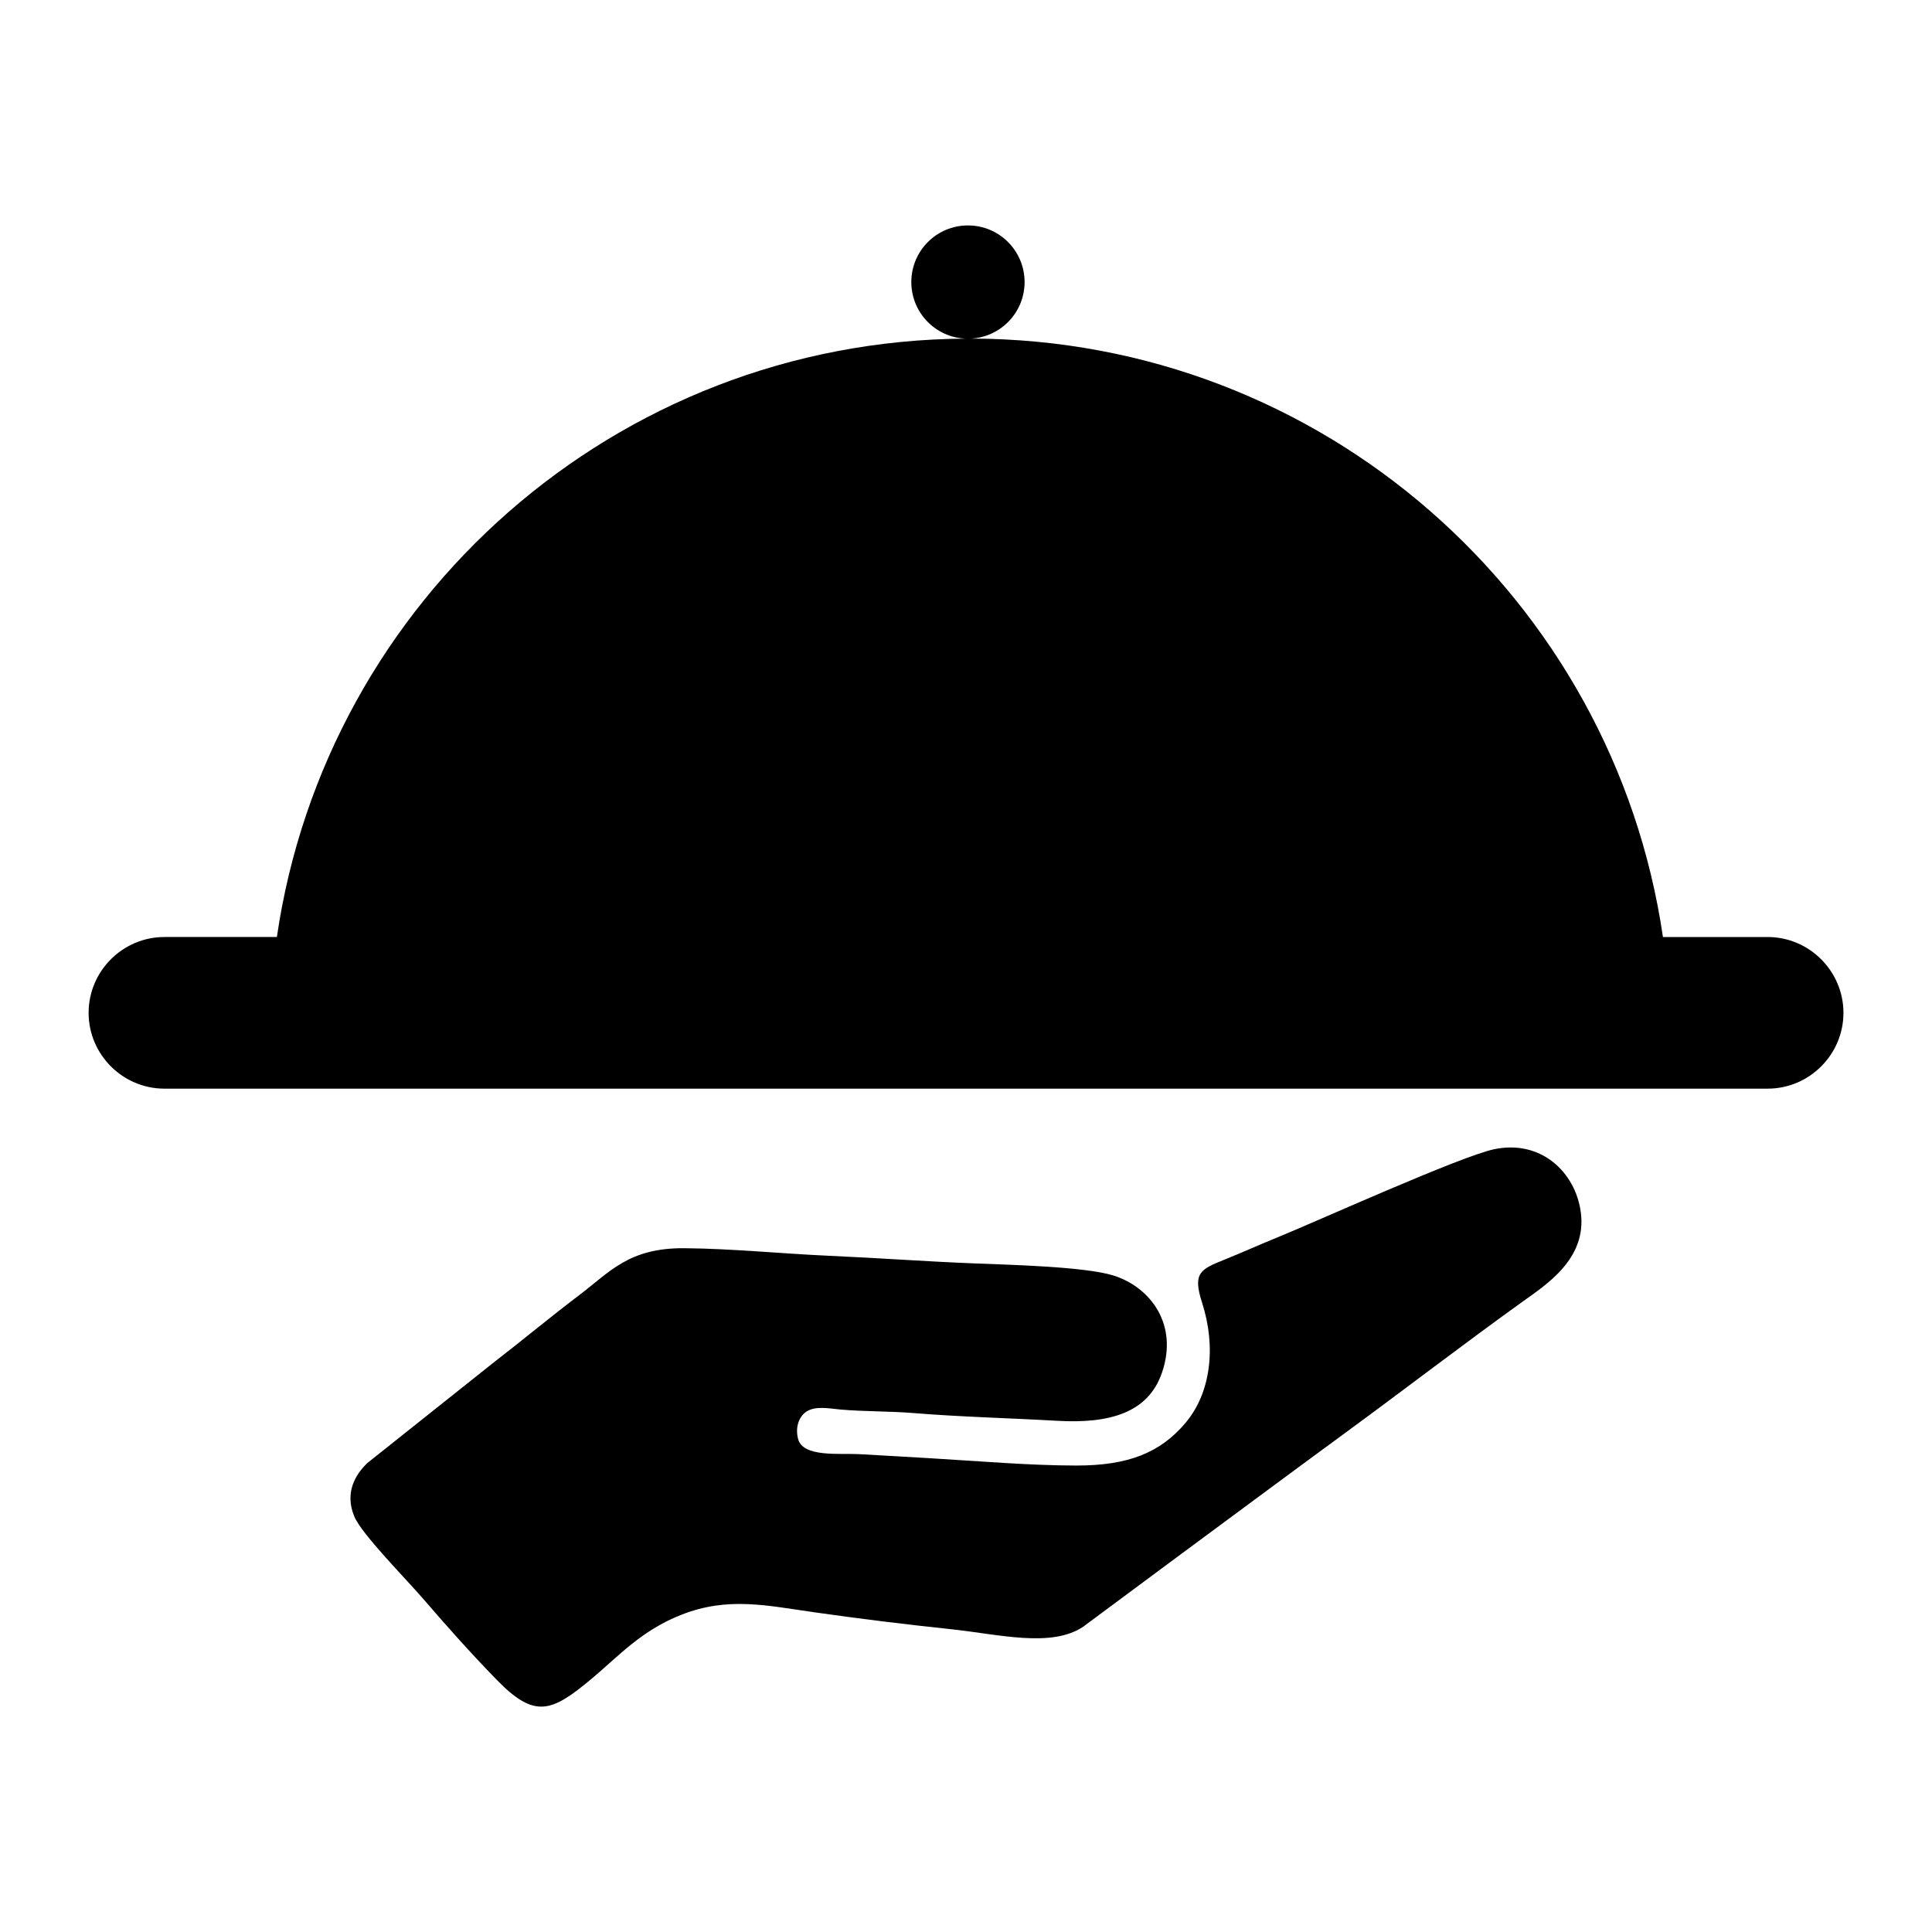
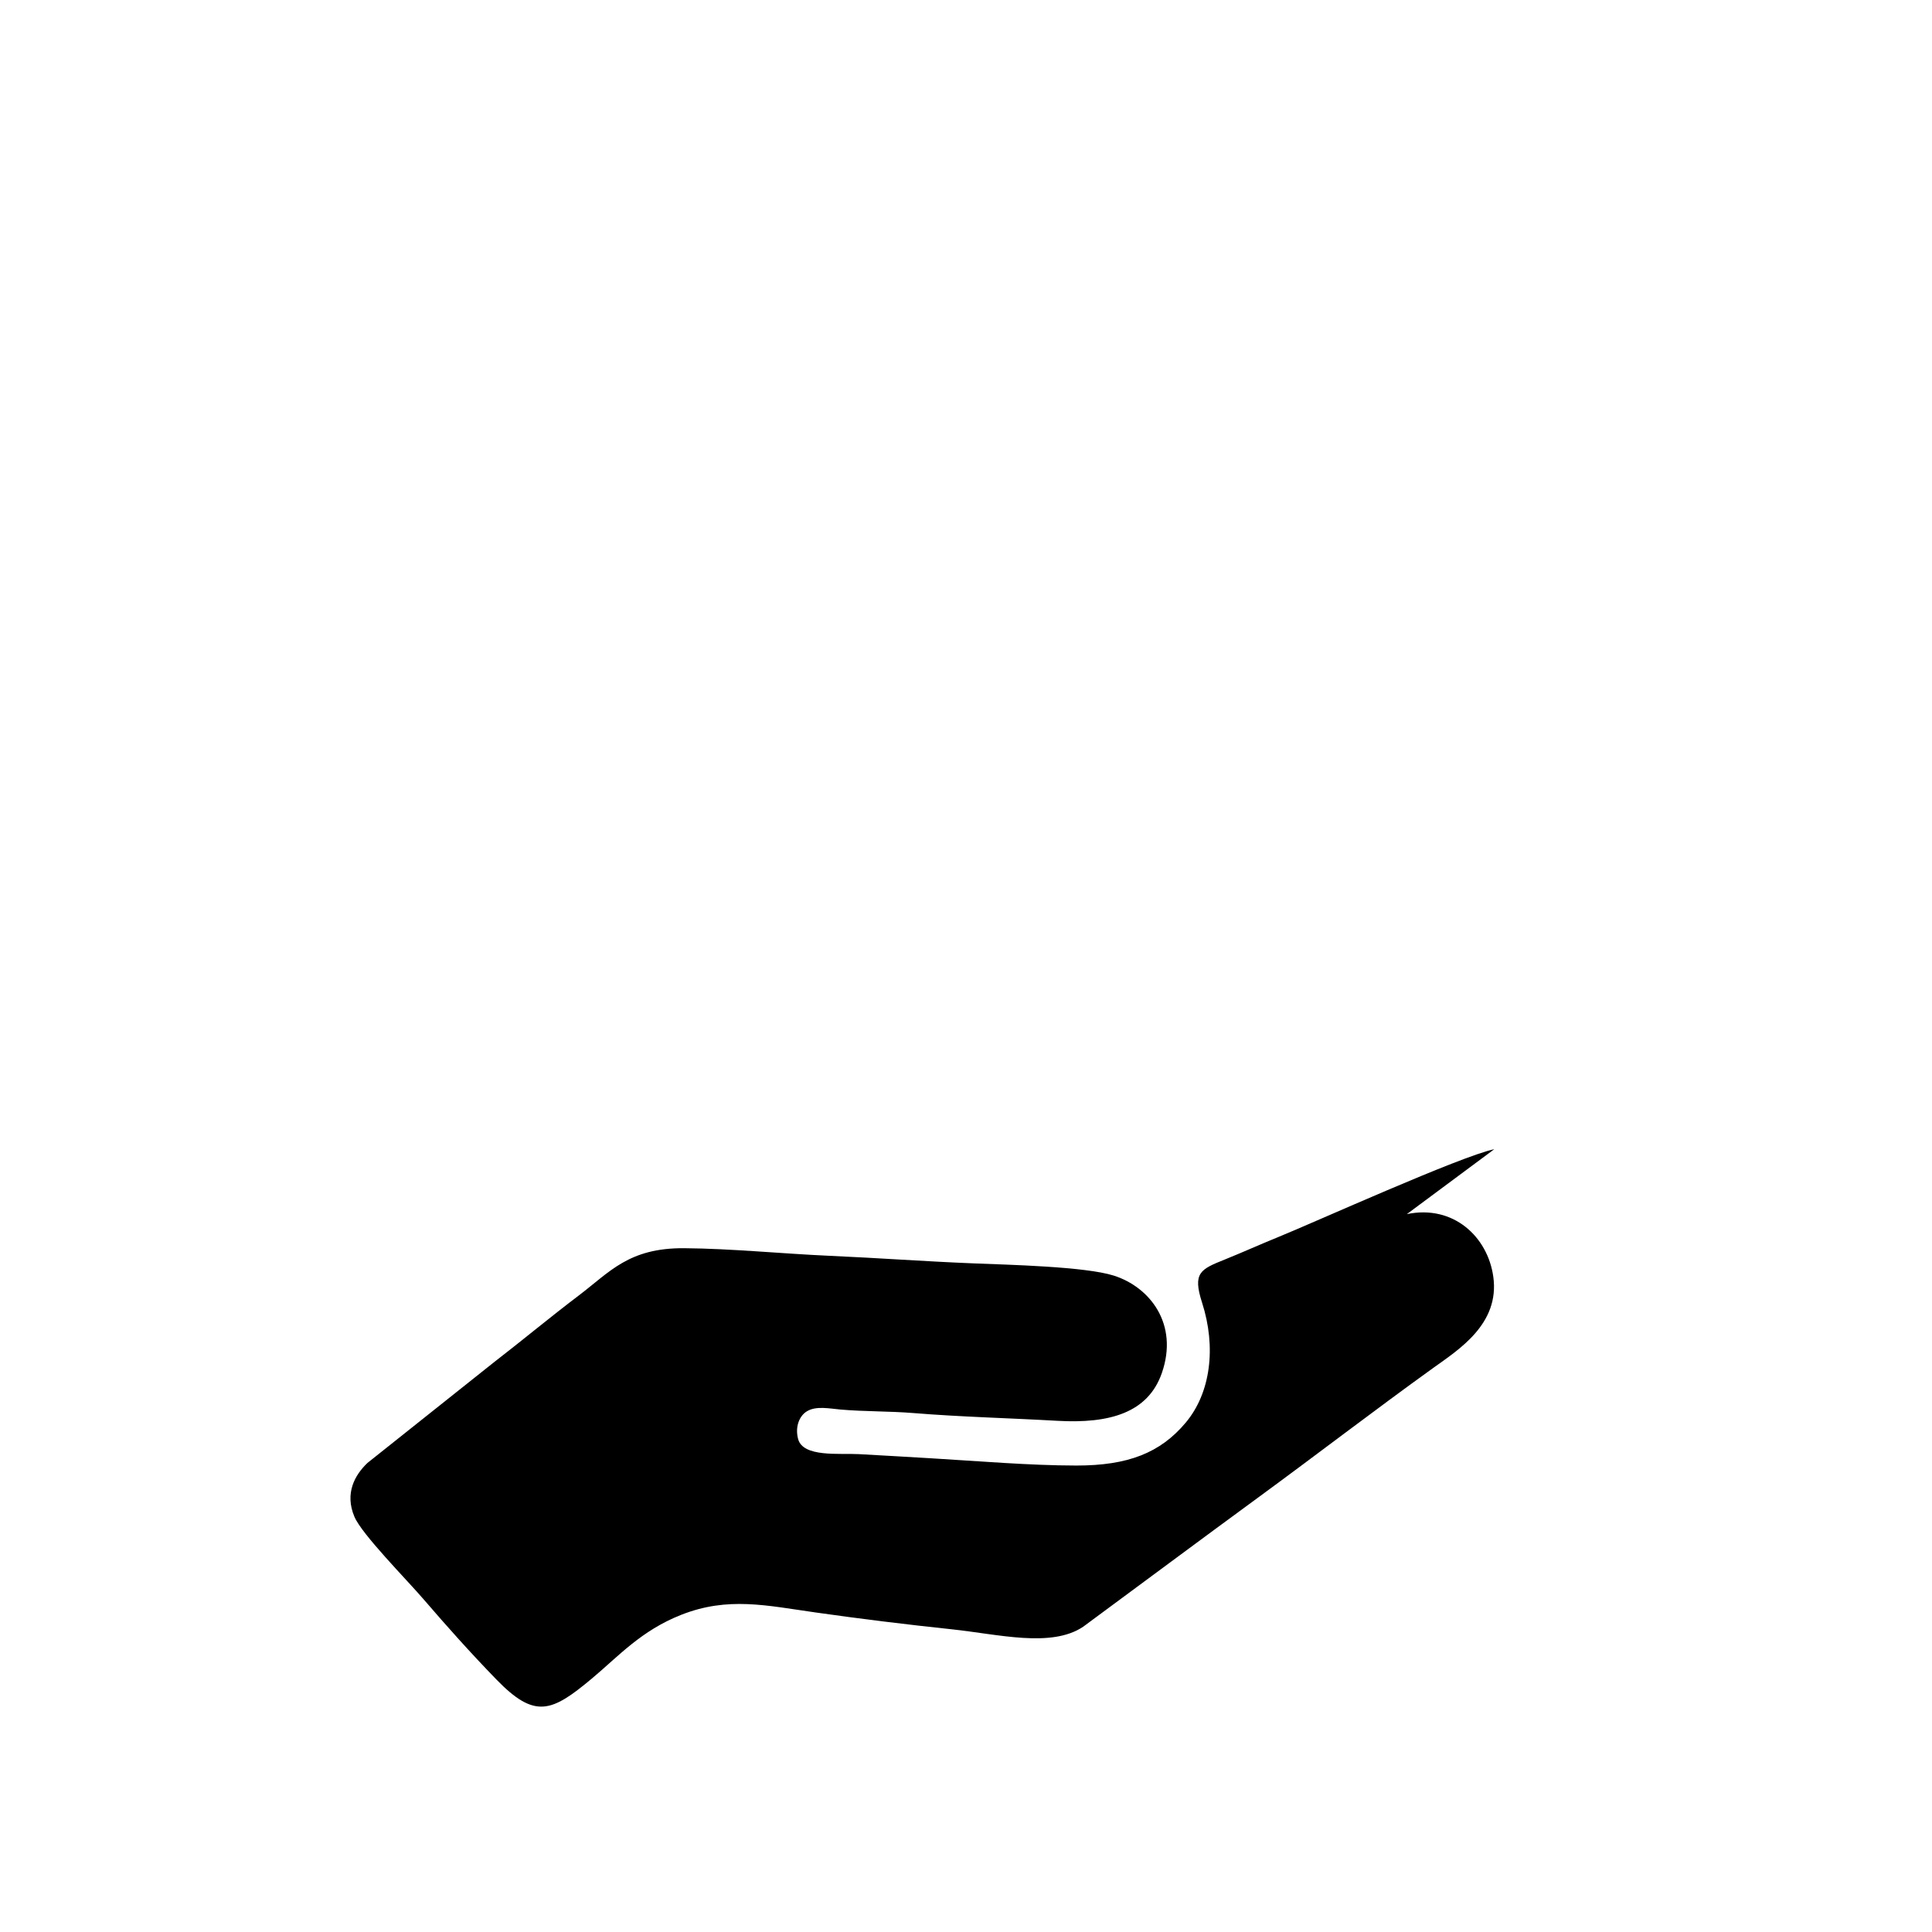
<svg xmlns="http://www.w3.org/2000/svg" fill="#000000" width="800px" height="800px" version="1.1" viewBox="144 144 512 512">
  <g fill-rule="evenodd">
-     <path d="m540 448.55c-8.914 1.852-47.535 19.336-57.188 23.254-4.953 2.008-9.34 4.012-14.219 5.977-6.438 2.59-8.594 3.484-6.035 11.422 3.797 11.801 2.312 23.91-4.356 31.84-6.723 7.988-15.262 11.355-29.004 11.34-12.398-0.016-26.004-1.188-38.402-1.918-6.477-0.379-12.727-0.754-19.188-1.105-5.168-0.277-14.809 0.91-16.105-4.027-0.852-3.246 0.359-6.086 2.262-7.281 2.469-1.559 6.066-0.762 8.914-0.516 6.422 0.566 12.859 0.41 19.344 0.934 12.602 1.031 25.551 1.336 38.227 2.059 13.703 0.777 23.969-2.059 27.652-12.668 4.512-12.98-3.18-22.781-12.734-25.812-7.602-2.41-27.816-2.863-37.039-3.238-12.84-0.508-25.566-1.453-38.426-2.016-12.504-0.559-25.977-1.918-38.383-2.008-14.668-0.105-19.688 6.273-27.906 12.504-7.676 5.812-15.098 12.004-22.582 17.777l-33.449 26.625c-3.305 3.148-6.102 7.996-3.461 14.25 1.961 4.656 13.75 16.555 18.402 21.961 6.168 7.168 12.234 13.973 19.211 21.164 10.258 10.57 14.66 8.676 25.395-0.305 6.945-5.812 12.98-12.629 23.574-16.809 12.398-4.894 22.582-2.484 35.703-0.625 11.906 1.688 23.992 3.18 35.965 4.445 12.457 1.32 26.414 4.984 34.867-0.664l23.172-17.203c15.703-11.586 30.586-22.68 46.43-34.285 15.539-11.375 30.793-23.117 46.414-34.352 6.586-4.738 17.59-11.57 15.859-24.09-1.438-10.535-10.508-19.211-22.914-16.629z" />
-     <path d="m612.43 392.32h-27.734c-13.078-89.602-90.152-158.44-183.35-158.59 7.906-0.426 14.18-6.969 14.18-14.98 0-8.289-6.715-15.008-15.008-15.008-8.289 0-15.008 6.715-15.008 15.008 0 8.086 6.394 14.68 14.398 14.988-92.832 0.551-169.5 69.242-182.53 158.58h-29.805c-11.055 0-20.09 9.043-20.09 20.09v0.008c0 11.047 9.043 20.09 20.09 20.09h424.87c11.055 0 20.09-9.043 20.09-20.09v-0.008c-0.008-11.047-9.047-20.09-20.098-20.09z" />
+     <path d="m540 448.55c-8.914 1.852-47.535 19.336-57.188 23.254-4.953 2.008-9.34 4.012-14.219 5.977-6.438 2.59-8.594 3.484-6.035 11.422 3.797 11.801 2.312 23.91-4.356 31.84-6.723 7.988-15.262 11.355-29.004 11.34-12.398-0.016-26.004-1.188-38.402-1.918-6.477-0.379-12.727-0.754-19.188-1.105-5.168-0.277-14.809 0.91-16.105-4.027-0.852-3.246 0.359-6.086 2.262-7.281 2.469-1.559 6.066-0.762 8.914-0.516 6.422 0.566 12.859 0.41 19.344 0.934 12.602 1.031 25.551 1.336 38.227 2.059 13.703 0.777 23.969-2.059 27.652-12.668 4.512-12.98-3.18-22.781-12.734-25.812-7.602-2.41-27.816-2.863-37.039-3.238-12.84-0.508-25.566-1.453-38.426-2.016-12.504-0.559-25.977-1.918-38.383-2.008-14.668-0.105-19.688 6.273-27.906 12.504-7.676 5.812-15.098 12.004-22.582 17.777l-33.449 26.625c-3.305 3.148-6.102 7.996-3.461 14.25 1.961 4.656 13.75 16.555 18.402 21.961 6.168 7.168 12.234 13.973 19.211 21.164 10.258 10.57 14.66 8.676 25.395-0.305 6.945-5.812 12.98-12.629 23.574-16.809 12.398-4.894 22.582-2.484 35.703-0.625 11.906 1.688 23.992 3.18 35.965 4.445 12.457 1.32 26.414 4.984 34.867-0.664c15.703-11.586 30.586-22.68 46.43-34.285 15.539-11.375 30.793-23.117 46.414-34.352 6.586-4.738 17.59-11.57 15.859-24.09-1.438-10.535-10.508-19.211-22.914-16.629z" />
  </g>
</svg>